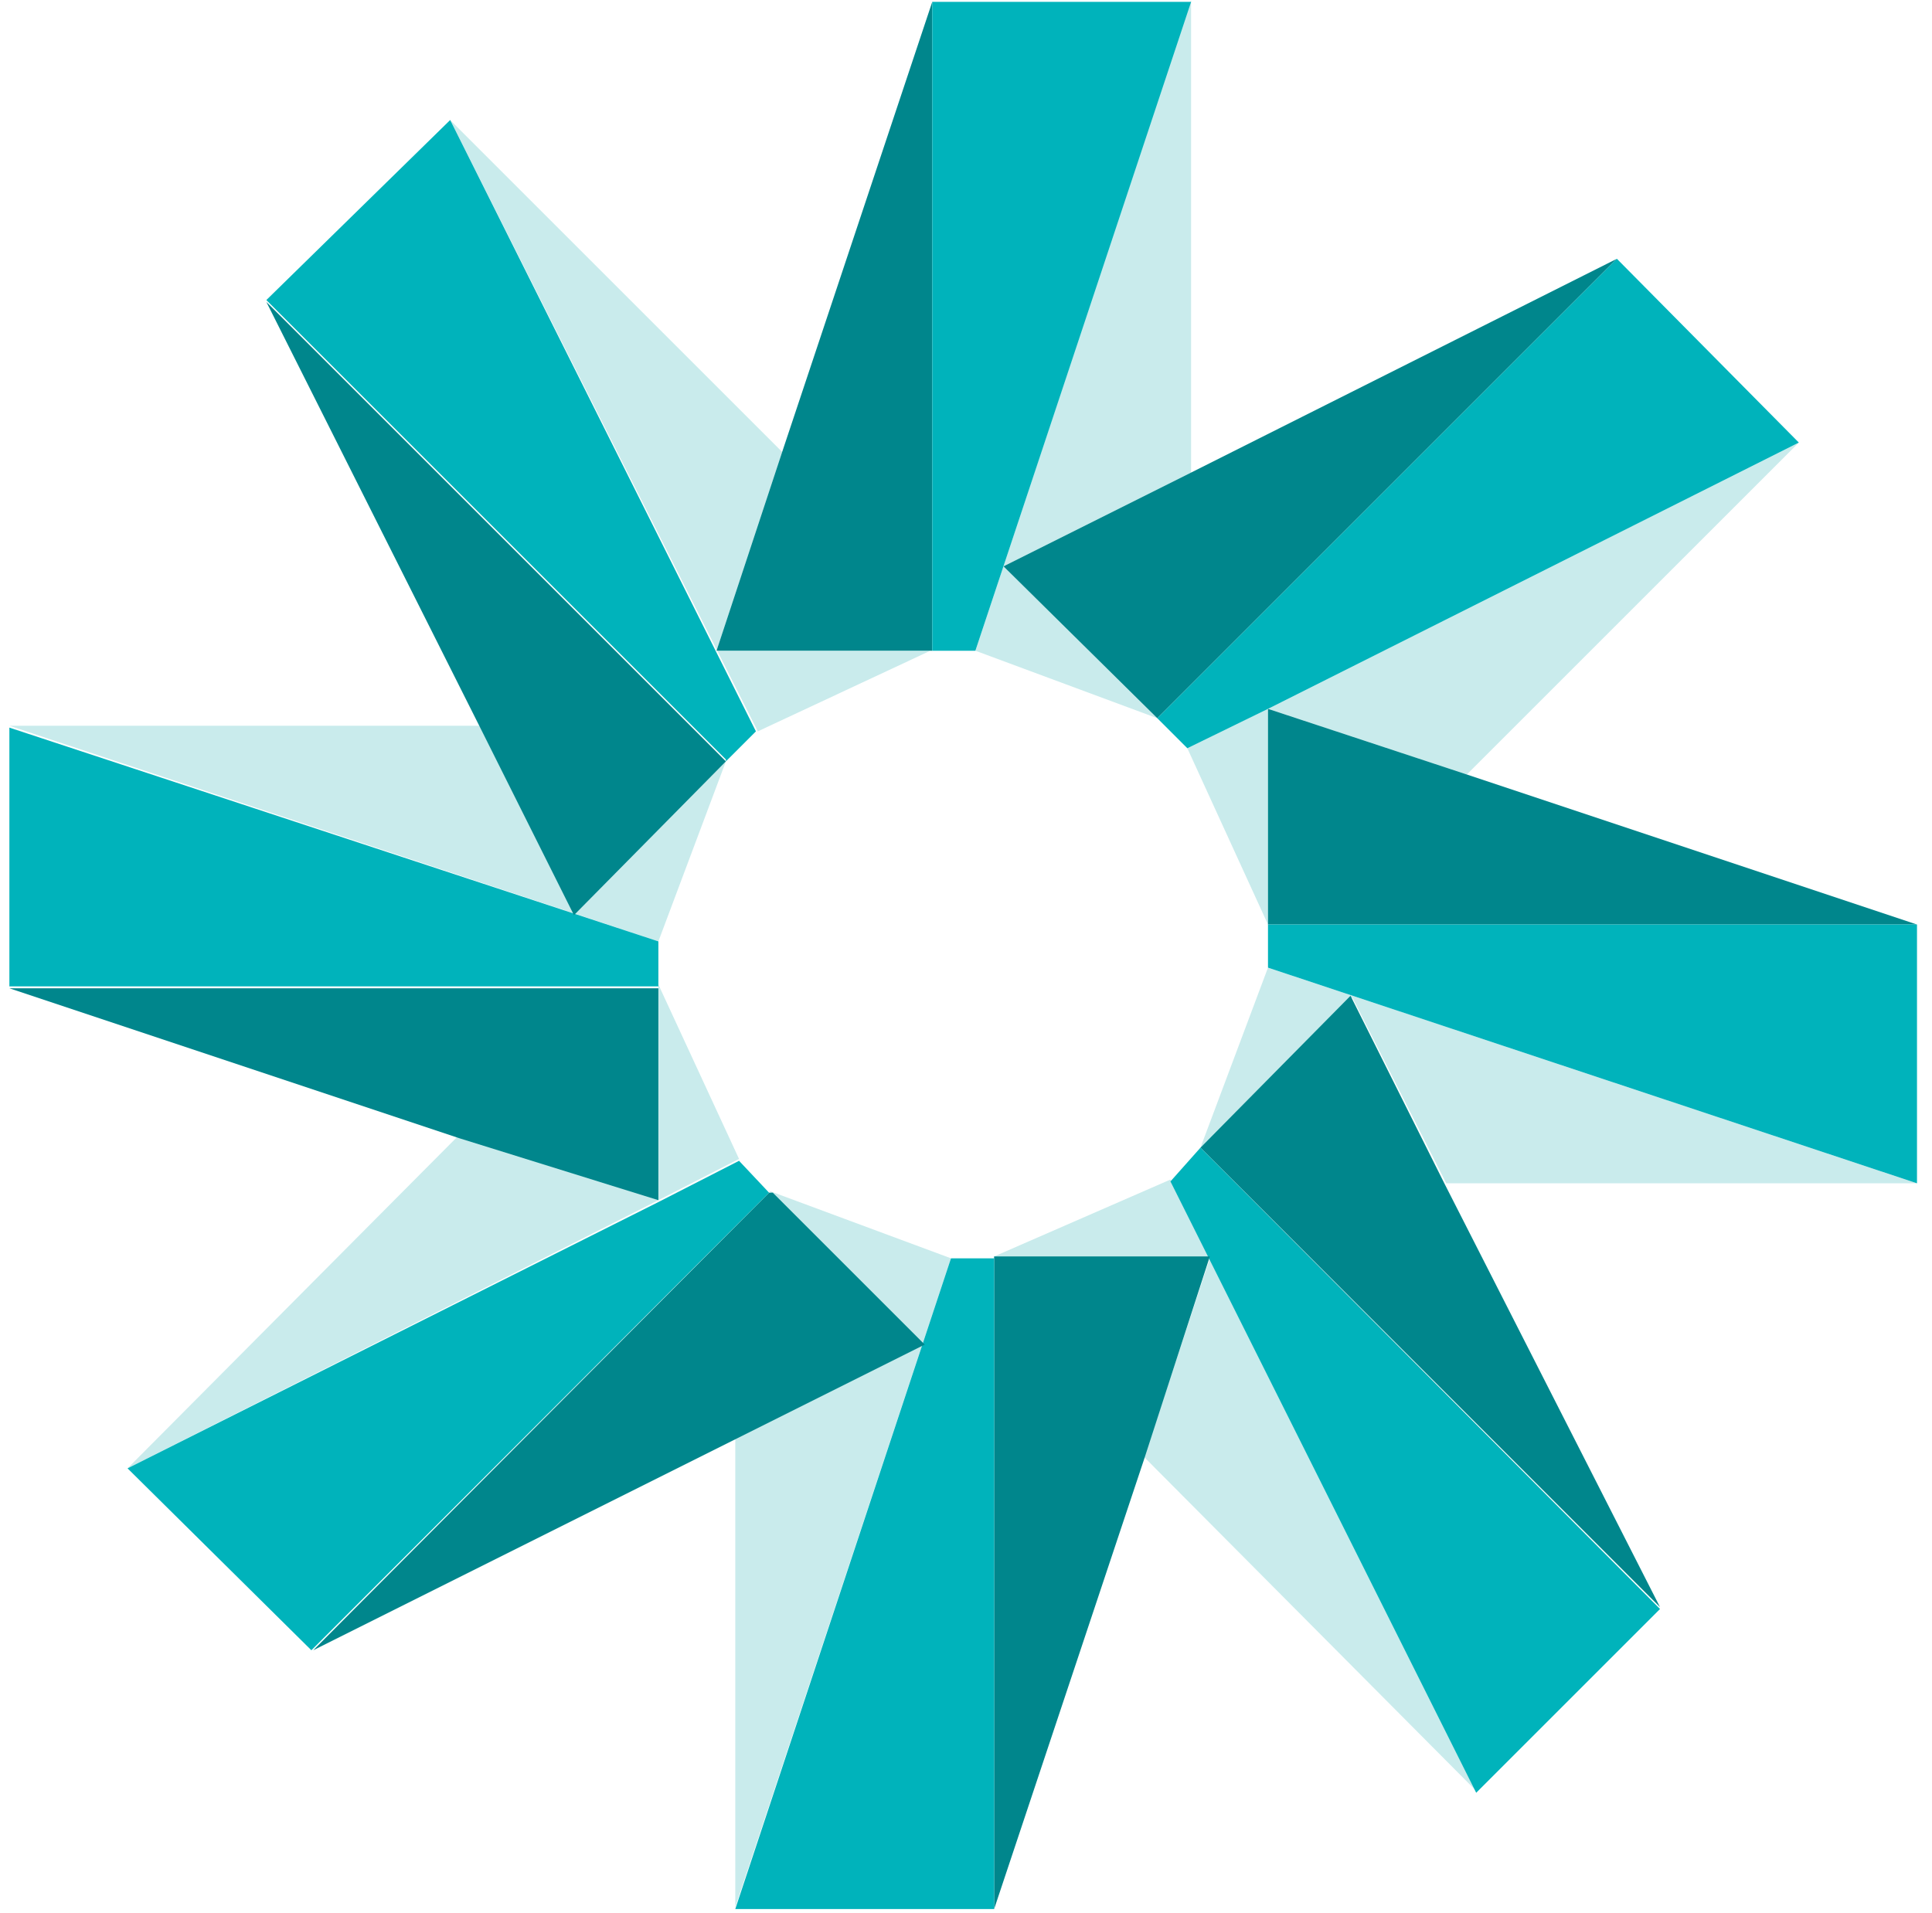
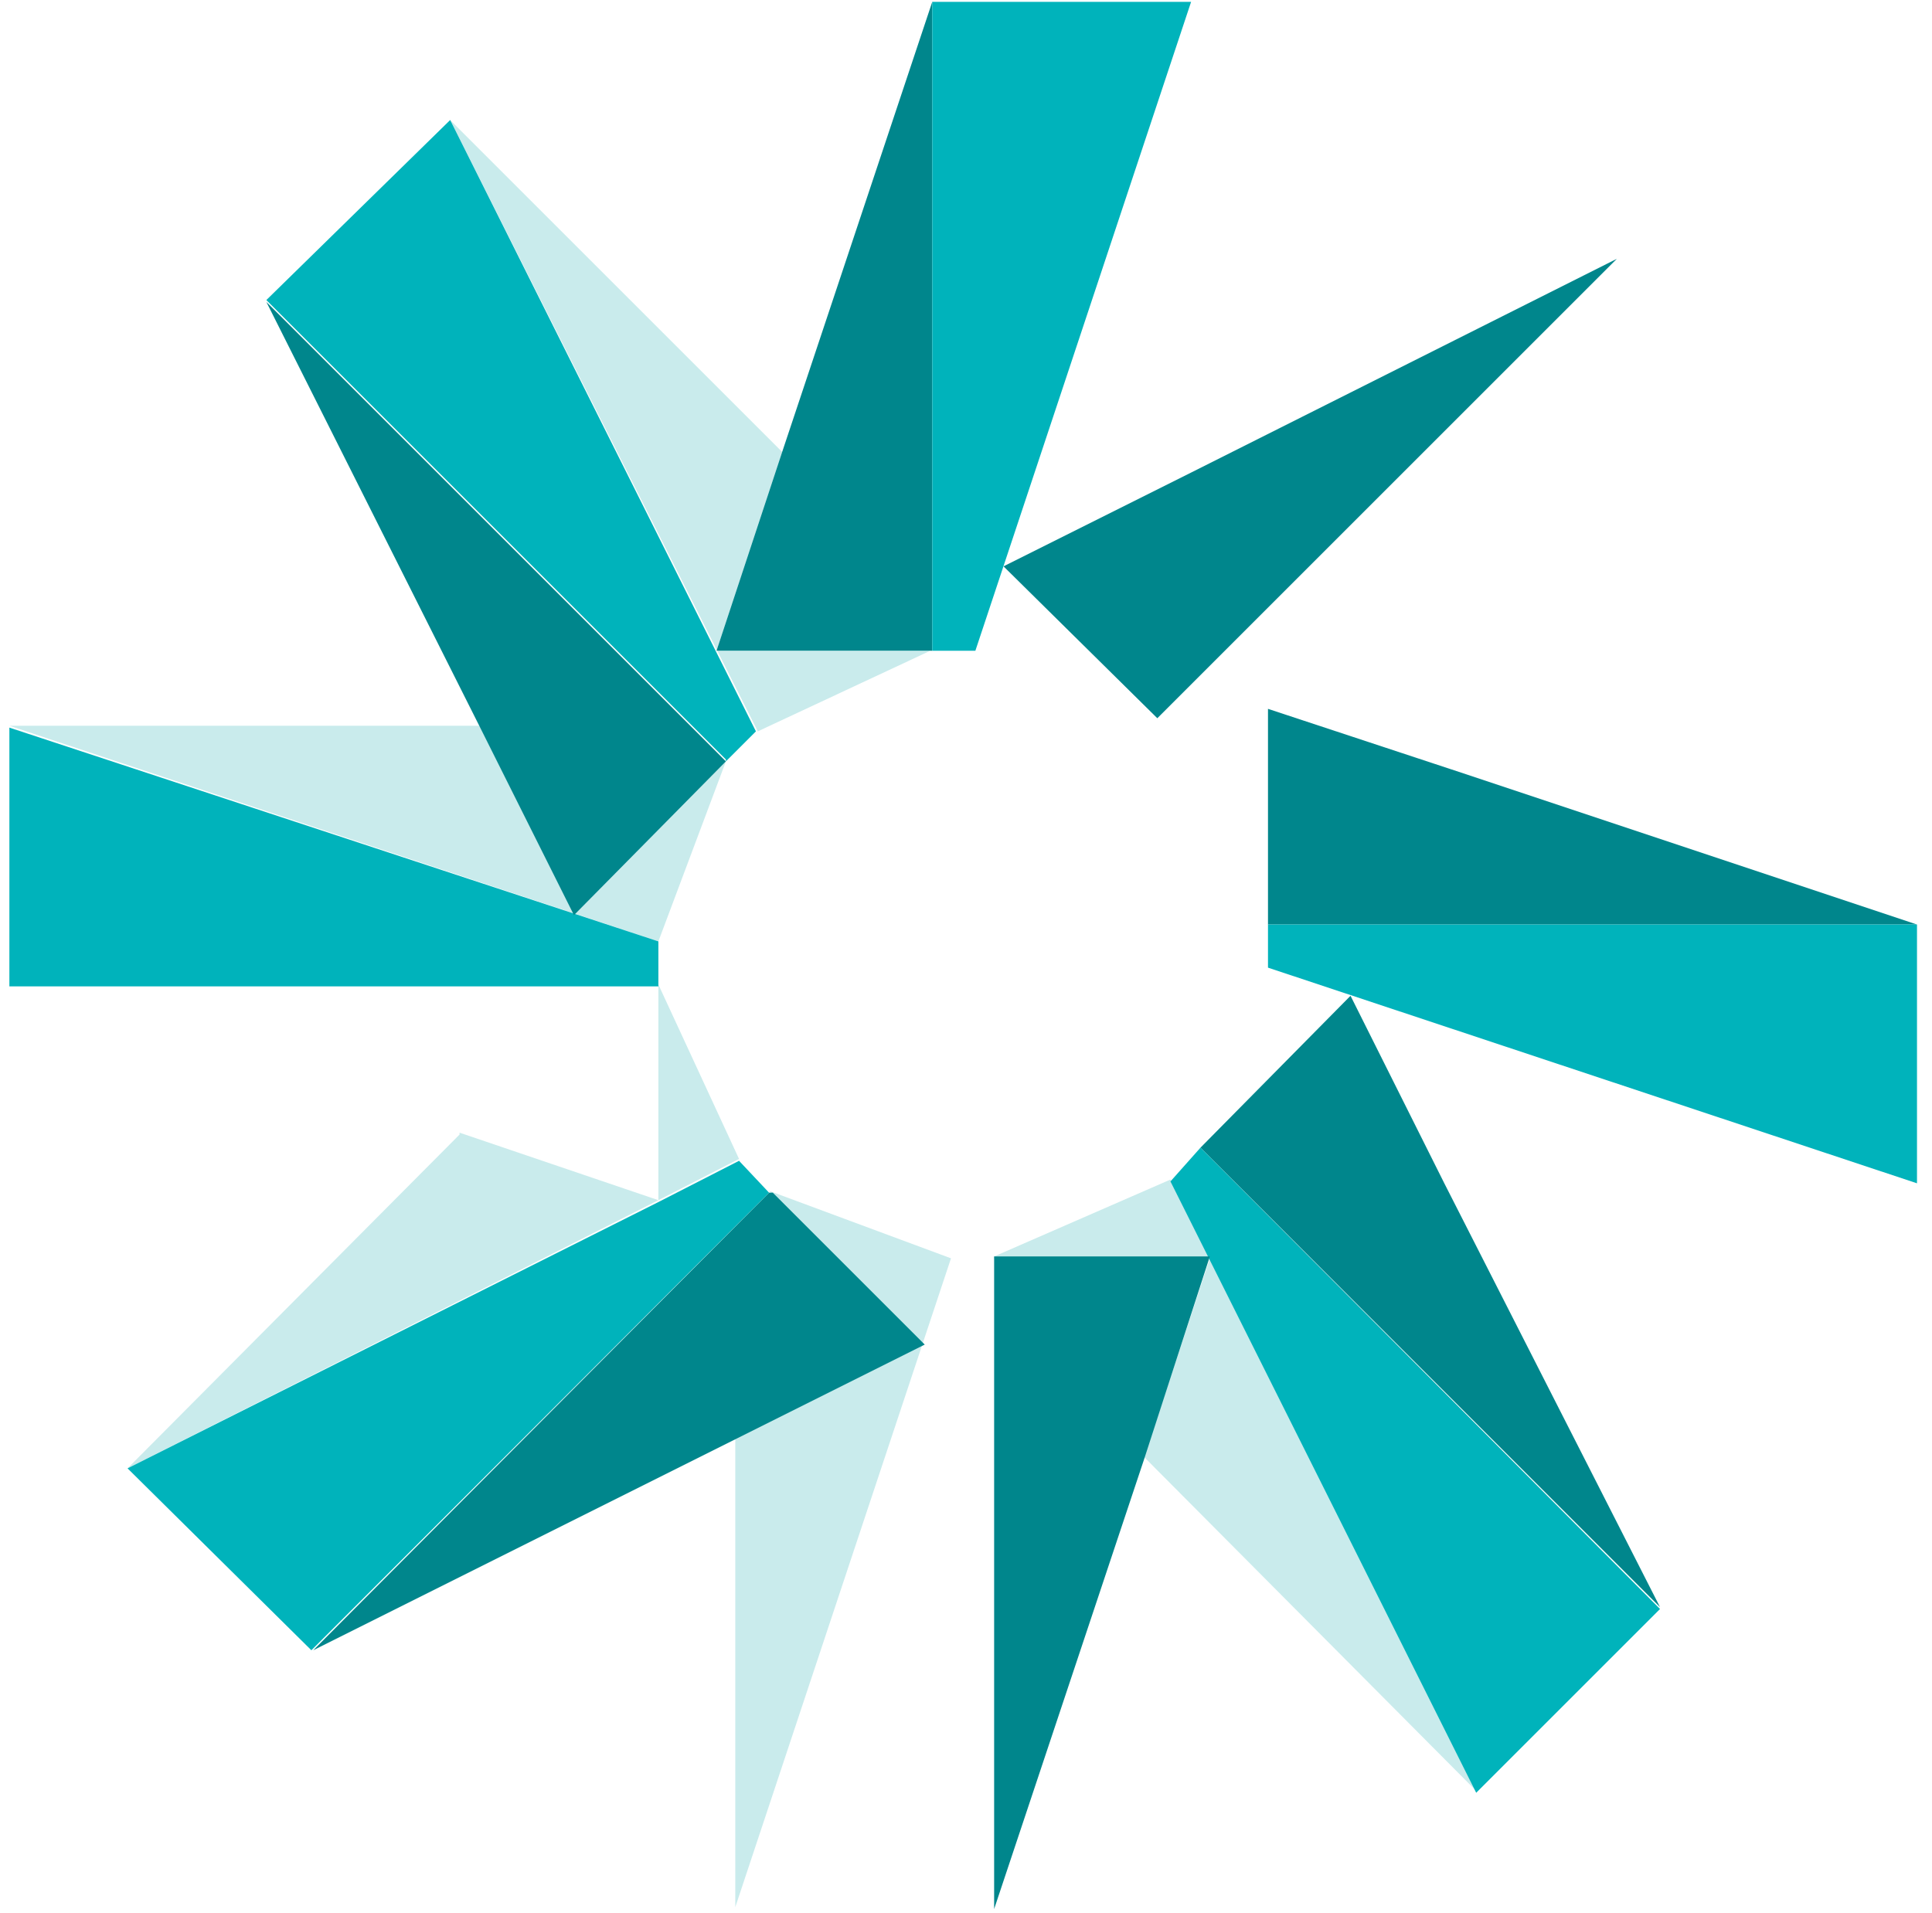
<svg xmlns="http://www.w3.org/2000/svg" width="103" height="102" fill="none" viewBox="0 0 103 102">
  <g clip-path="url(#a)">
    <g clip-path="url(#b)">
-       <path fill="#C9EBEC" d="M67.6 49.3V37.8l-4.3 2.1 4.3 9.4Zm10.6-8 17.7-17.7-28.3 14.2 10.6 3.5ZM67.6 51.6 64 61.2l8.1-8 5 9.9h25.1L67.6 51.6Z" />
      <path fill="#00868C" d="M67.6 37.8v11.5h34.6l-24-8-10.6-3.5Z" />
      <path fill="#00B3BB" d="M67.6 49.3v2.3l34.6 11.5V49.3H67.6Z" />
      <path fill="#C9EBEC" d="M53 67.1h11.5L61 77.7l17.7 17.8-16.3-32.6L53 67Z" />
      <path fill="#00868C" d="m64 61.2 24.5 24.5L77 63.1l-5-10-8 8.1Z" />
      <path fill="#00B3BB" d="M64 61.2 62.4 63l16.3 32.6 9.8-9.8L64 61.2Z" />
      <path fill="#C9EBEC" d="m41 63.5 8.2 8.2-10 5v25l11.5-34.6-9.7-3.6Z" />
      <path fill="#00868C" d="M53 67.1v34.7l8-24L64.5 67H53Z" />
-       <path fill="#00B3BB" d="M53 67.1h-2.3l-11.5 34.7H53V67Z" />
      <path fill="#C9EBEC" d="M24.5 60.5 6.8 78.3 35.1 64l-10.6-3.6Zm10.6-7.9V64l4.3-2.2-4.3-9.3Z" />
      <path fill="#00868C" d="M41 63.6 16.7 88l22.6-11.3 10-5-8.1-8.1Z" />
      <path fill="#00B3BB" d="m41 63.6-1.6-1.7-4.3 2.2L6.8 78.3l9.8 9.7L41 63.6Z" />
      <path fill="#C9EBEC" d="m38.7 40.6-8.1 8.1-5-10H.5l34.6 11.5 3.6-9.6Z" />
-       <path fill="#00868C" d="M35.1 64V52.7H.5l24 8L35.1 64Z" />
      <path fill="#00B3BB" d="M35.1 52.6v-2.4L.5 38.8v13.8h34.6Z" />
      <path fill="#C9EBEC" d="M49.6 34.7H38.2l3.5-10.6L24 6.4 40.4 39l9.2-4.3Z" />
      <path fill="#00868C" d="M38.7 40.6 14.2 16.1l11.4 22.7 5 10 8.1-8.2Z" />
      <path fill="#00B3BB" d="m38.7 40.6 1.6-1.6L24 6.4 14.2 16l24.5 24.5Z" />
-       <path fill="#C9EBEC" d="m61.7 38.3-8.2-8.1 10-5V0L52 34.7l9.7 3.6Z" />
      <path fill="#00868C" d="M49.6 34.7h.1V.1l-8 24-3.5 10.6h11.4Z" />
      <path fill="#00B3BB" d="M49.7 34.7H52L63.5.1H49.7v34.6Z" />
      <path fill="#00868C" d="m61.7 38.3 24.5-24.5-22.7 11.4-10 5 8.2 8.1Z" />
-       <path fill="#00B3BB" d="m61.7 38.3 1.6 1.6 4.3-2.1 28.3-14.2-9.7-9.8-24.5 24.5Z" />
    </g>
  </g>
  <defs>
    <clipPath id="a">
      <path fill="#fff" d="M.5 0h102v102H.5z" />
    </clipPath>
    <clipPath id="b">
      <path fill="#fff" d="M.5 0h102v102H.5z" />
    </clipPath>
  </defs>
</svg>